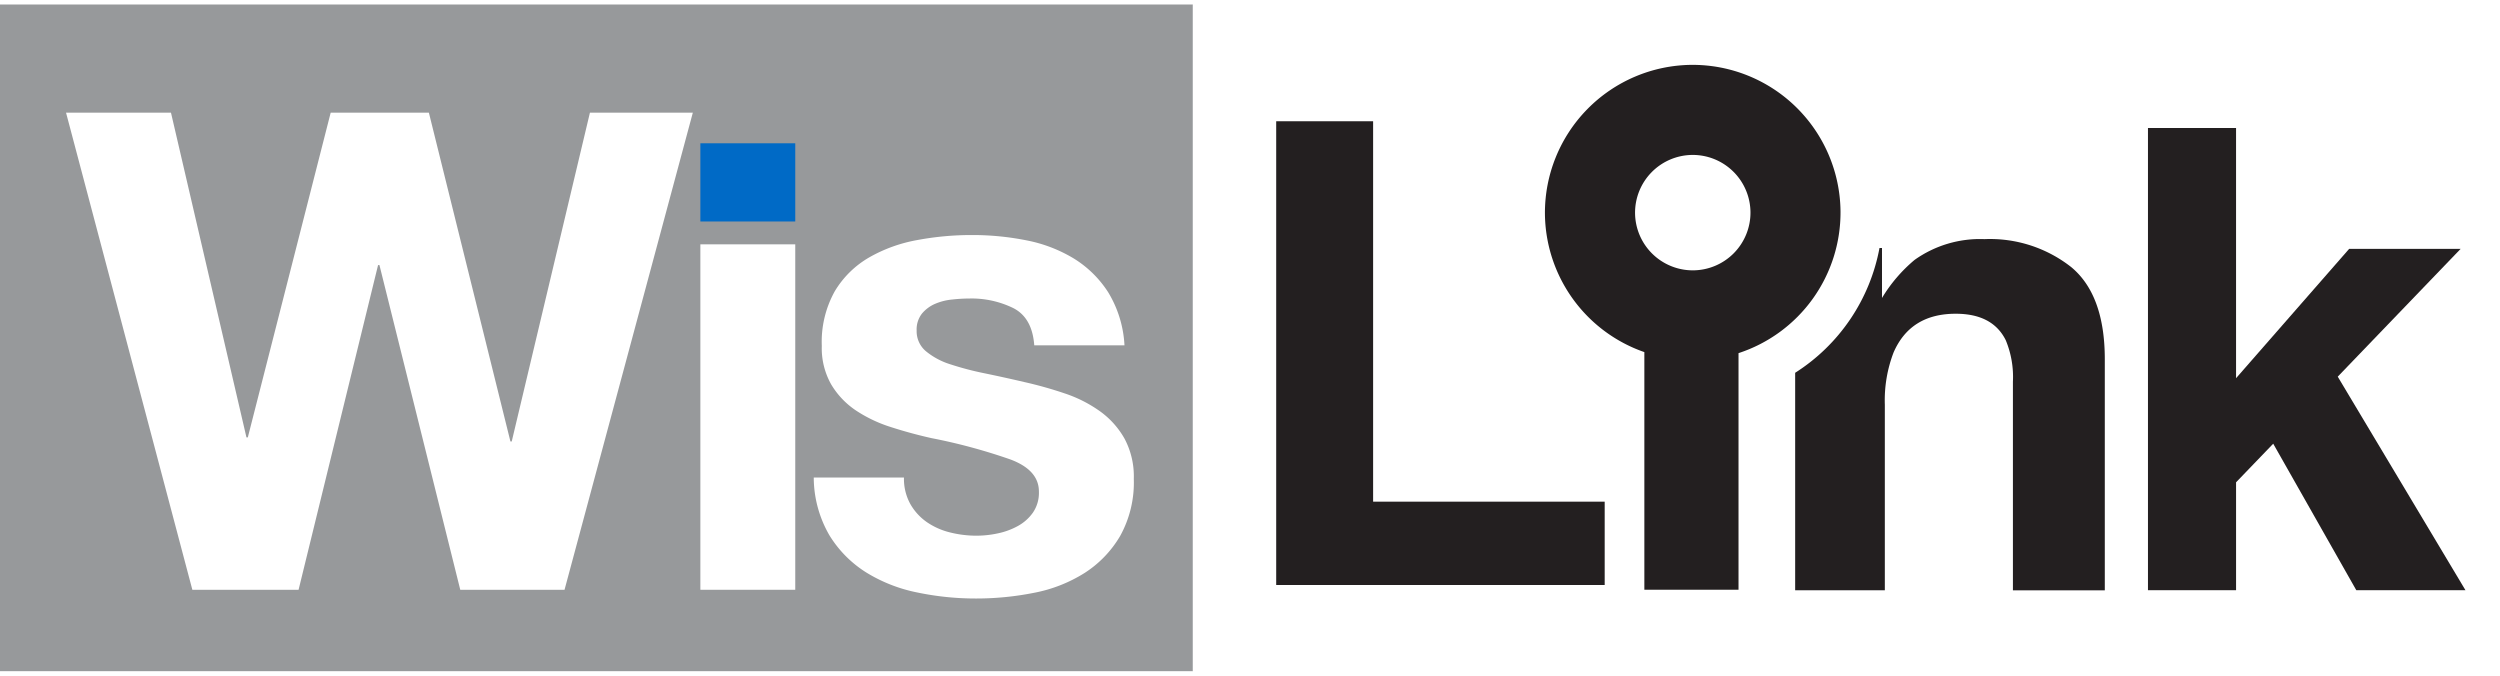
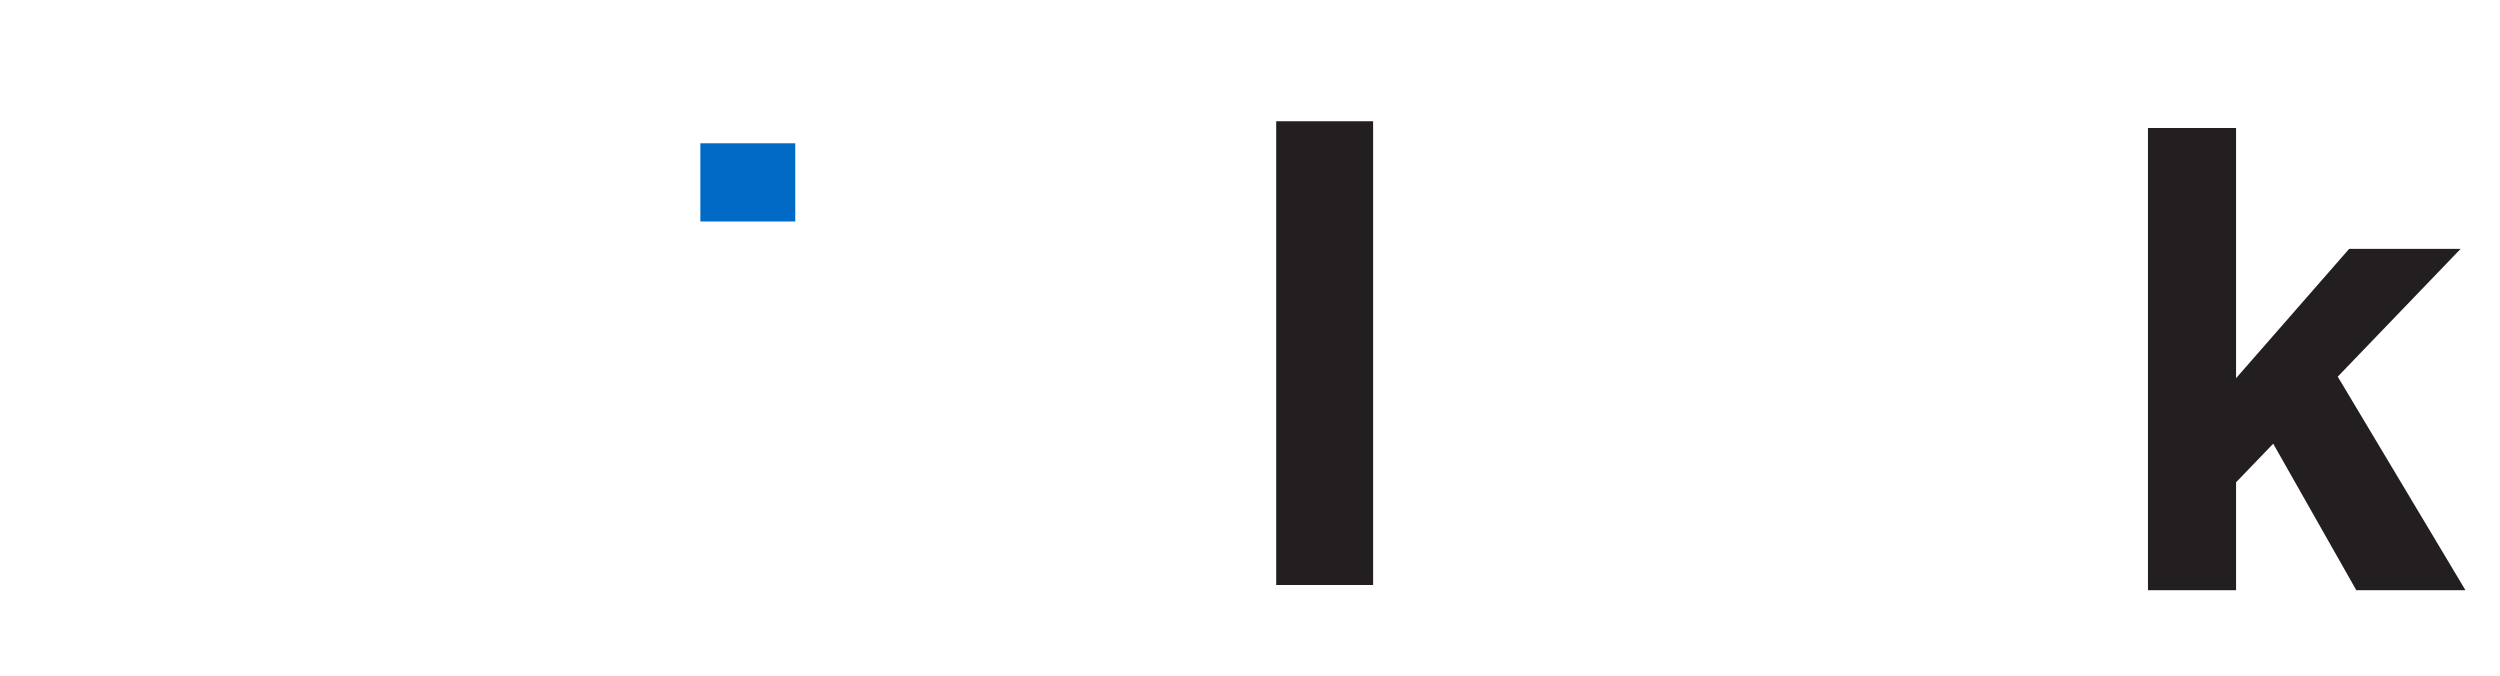
<svg xmlns="http://www.w3.org/2000/svg" width="185" height="50" viewBox="30 30 300 80">
  <defs>
    <style>.a{fill:#fff;}.b{fill:#97999b;}.c{fill:#006ac6;}.d{fill:#231f20;}.e{filter:url(#a);}</style>
    <filter id="a" x="0" y="0" width="365.848" height="140" filterUnits="userSpaceOnUse">
      <feOffset input="SourceAlpha" />
      <feGaussianBlur stdDeviation="10" result="b" />
      <feFlood flood-opacity="0.369" />
      <feComposite operator="in" in2="b" />
      <feComposite in="SourceGraphic" />
    </filter>
  </defs>
  <g transform="translate(855 -1927)">
    <g class="e" transform="matrix(1, 0, 0, 1, -855, 1927)">
      <rect class="a" width="305.848" height="80" transform="translate(30 30)" />
    </g>
    <g transform="translate(-825 1957)">
      <g transform="translate(0 0)">
-         <rect class="b" width="143.144" height="80" />
        <rect class="a" width="162.707" height="80" transform="translate(143.144)" />
-         <path class="a" d="M620.855-282.283a68.088,68.088,0,0,0-9.5-2.568q-2.489-.559-4.852-1.322a16.617,16.617,0,0,1-4.211-2,9.778,9.778,0,0,1-2.965-3.129,8.83,8.83,0,0,1-1.123-4.612,12.463,12.463,0,0,1,1.566-6.572,11.519,11.519,0,0,1,4.129-4.052,18.023,18.023,0,0,1,5.773-2.081,35.48,35.48,0,0,1,6.575-.6,32.918,32.918,0,0,1,6.535.641,17.316,17.316,0,0,1,5.651,2.166,13.01,13.01,0,0,1,4.13,4.048,13.577,13.577,0,0,1,1.963,6.377H623.7q-.243-3.287-2.487-4.451a11.377,11.377,0,0,0-5.29-1.164,19.435,19.435,0,0,0-2.085.122,6.861,6.861,0,0,0-2.044.519,4.244,4.244,0,0,0-1.567,1.165,3.08,3.08,0,0,0-.64,2.044,3.124,3.124,0,0,0,1.123,2.485,8.663,8.663,0,0,0,2.924,1.562,36.334,36.334,0,0,0,4.131,1.083q2.324.48,4.73,1.042a47.847,47.847,0,0,1,4.851,1.363,15.889,15.889,0,0,1,4.211,2.125,10.227,10.227,0,0,1,2.965,3.286,9.624,9.624,0,0,1,1.123,4.851,13.226,13.226,0,0,1-1.642,6.855,13.166,13.166,0,0,1-4.292,4.451,17.534,17.534,0,0,1-6.052,2.365,35.313,35.313,0,0,1-6.937.681,34.169,34.169,0,0,1-7.054-.722,18.579,18.579,0,0,1-6.134-2.405,13.743,13.743,0,0,1-4.41-4.45,13.9,13.9,0,0,1-1.885-6.937h10.826a6.244,6.244,0,0,0,.759,3.169,6.653,6.653,0,0,0,1.968,2.166,8.439,8.439,0,0,0,2.766,1.241,13.013,13.013,0,0,0,3.245.4,12.277,12.277,0,0,0,2.528-.279,8.584,8.584,0,0,0,2.405-.885,5.36,5.36,0,0,0,1.8-1.6,4.207,4.207,0,0,0,.722-2.526Q624.263-281,620.855-282.283Z" transform="translate(-499.589 336.883)" />
        <rect class="c" width="11.387" height="9.383" transform="translate(84.044 16.654)" />
        <rect class="a" width="11.387" height="41.453" transform="translate(84.044 28.78)" />
        <path class="a" d="M526.835-322.8l9.058,38.967h.162L546-322.8h11.784l9.784,39.45h.158l9.383-39.45h12.348l-15.395,57.25H561.55l-9.7-38.967h-.162l-9.541,38.967H529.4L514.243-322.8Z" transform="translate(-506.318 335.782)" />
      </g>
      <g transform="translate(153.144 7.242)">
-         <path class="d" d="M660.2-321.849H648.57V-266.2h39.418V-276.2H660.2Z" transform="translate(-648.57 328.617)" />
+         <path class="d" d="M660.2-321.849H648.57V-266.2h39.418H660.2Z" transform="translate(-648.57 328.617)" />
        <path class="d" d="M768.109-291.262,782.86-306.6H769.481l-13.574,15.524v-30.022H745.336v55.464h10.572v-12.95l4.458-4.632,9.971,17.582h13.1Z" transform="translate(-640.724 328.678)" />
-         <path class="d" d="M728.892-308.765a13.547,13.547,0,0,0-8.386,2.493,18.176,18.176,0,0,0-3.91,4.568v-6h-.3a22.657,22.657,0,0,1-10.121,14.978v26.1h10.761V-288.9a16.018,16.018,0,0,1,1.051-6.268q2.021-4.644,7.457-4.644,4.422,0,6,3.172a11.493,11.493,0,0,1,.862,4.985v25.031h11.026v-27.714q0-7.74-4.043-11.081A15.766,15.766,0,0,0,728.892-308.765Z" transform="translate(-643.9 329.678)" />
-         <path class="d" d="M713.87-310.522a17.755,17.755,0,0,0-17.881-17.587A17.758,17.758,0,0,0,678.4-310.224,17.743,17.743,0,0,0,690.33-293.64v28.512h11.3v-28.387A17.76,17.76,0,0,0,713.87-310.522ZM696.2-303.451a6.933,6.933,0,0,1-6.985-6.865,6.935,6.935,0,0,1,6.868-6.985,6.933,6.933,0,0,1,6.982,6.868A6.928,6.928,0,0,1,696.2-303.451Z" transform="translate(-646.152 328.11)" />
      </g>
    </g>
  </g>
</svg>